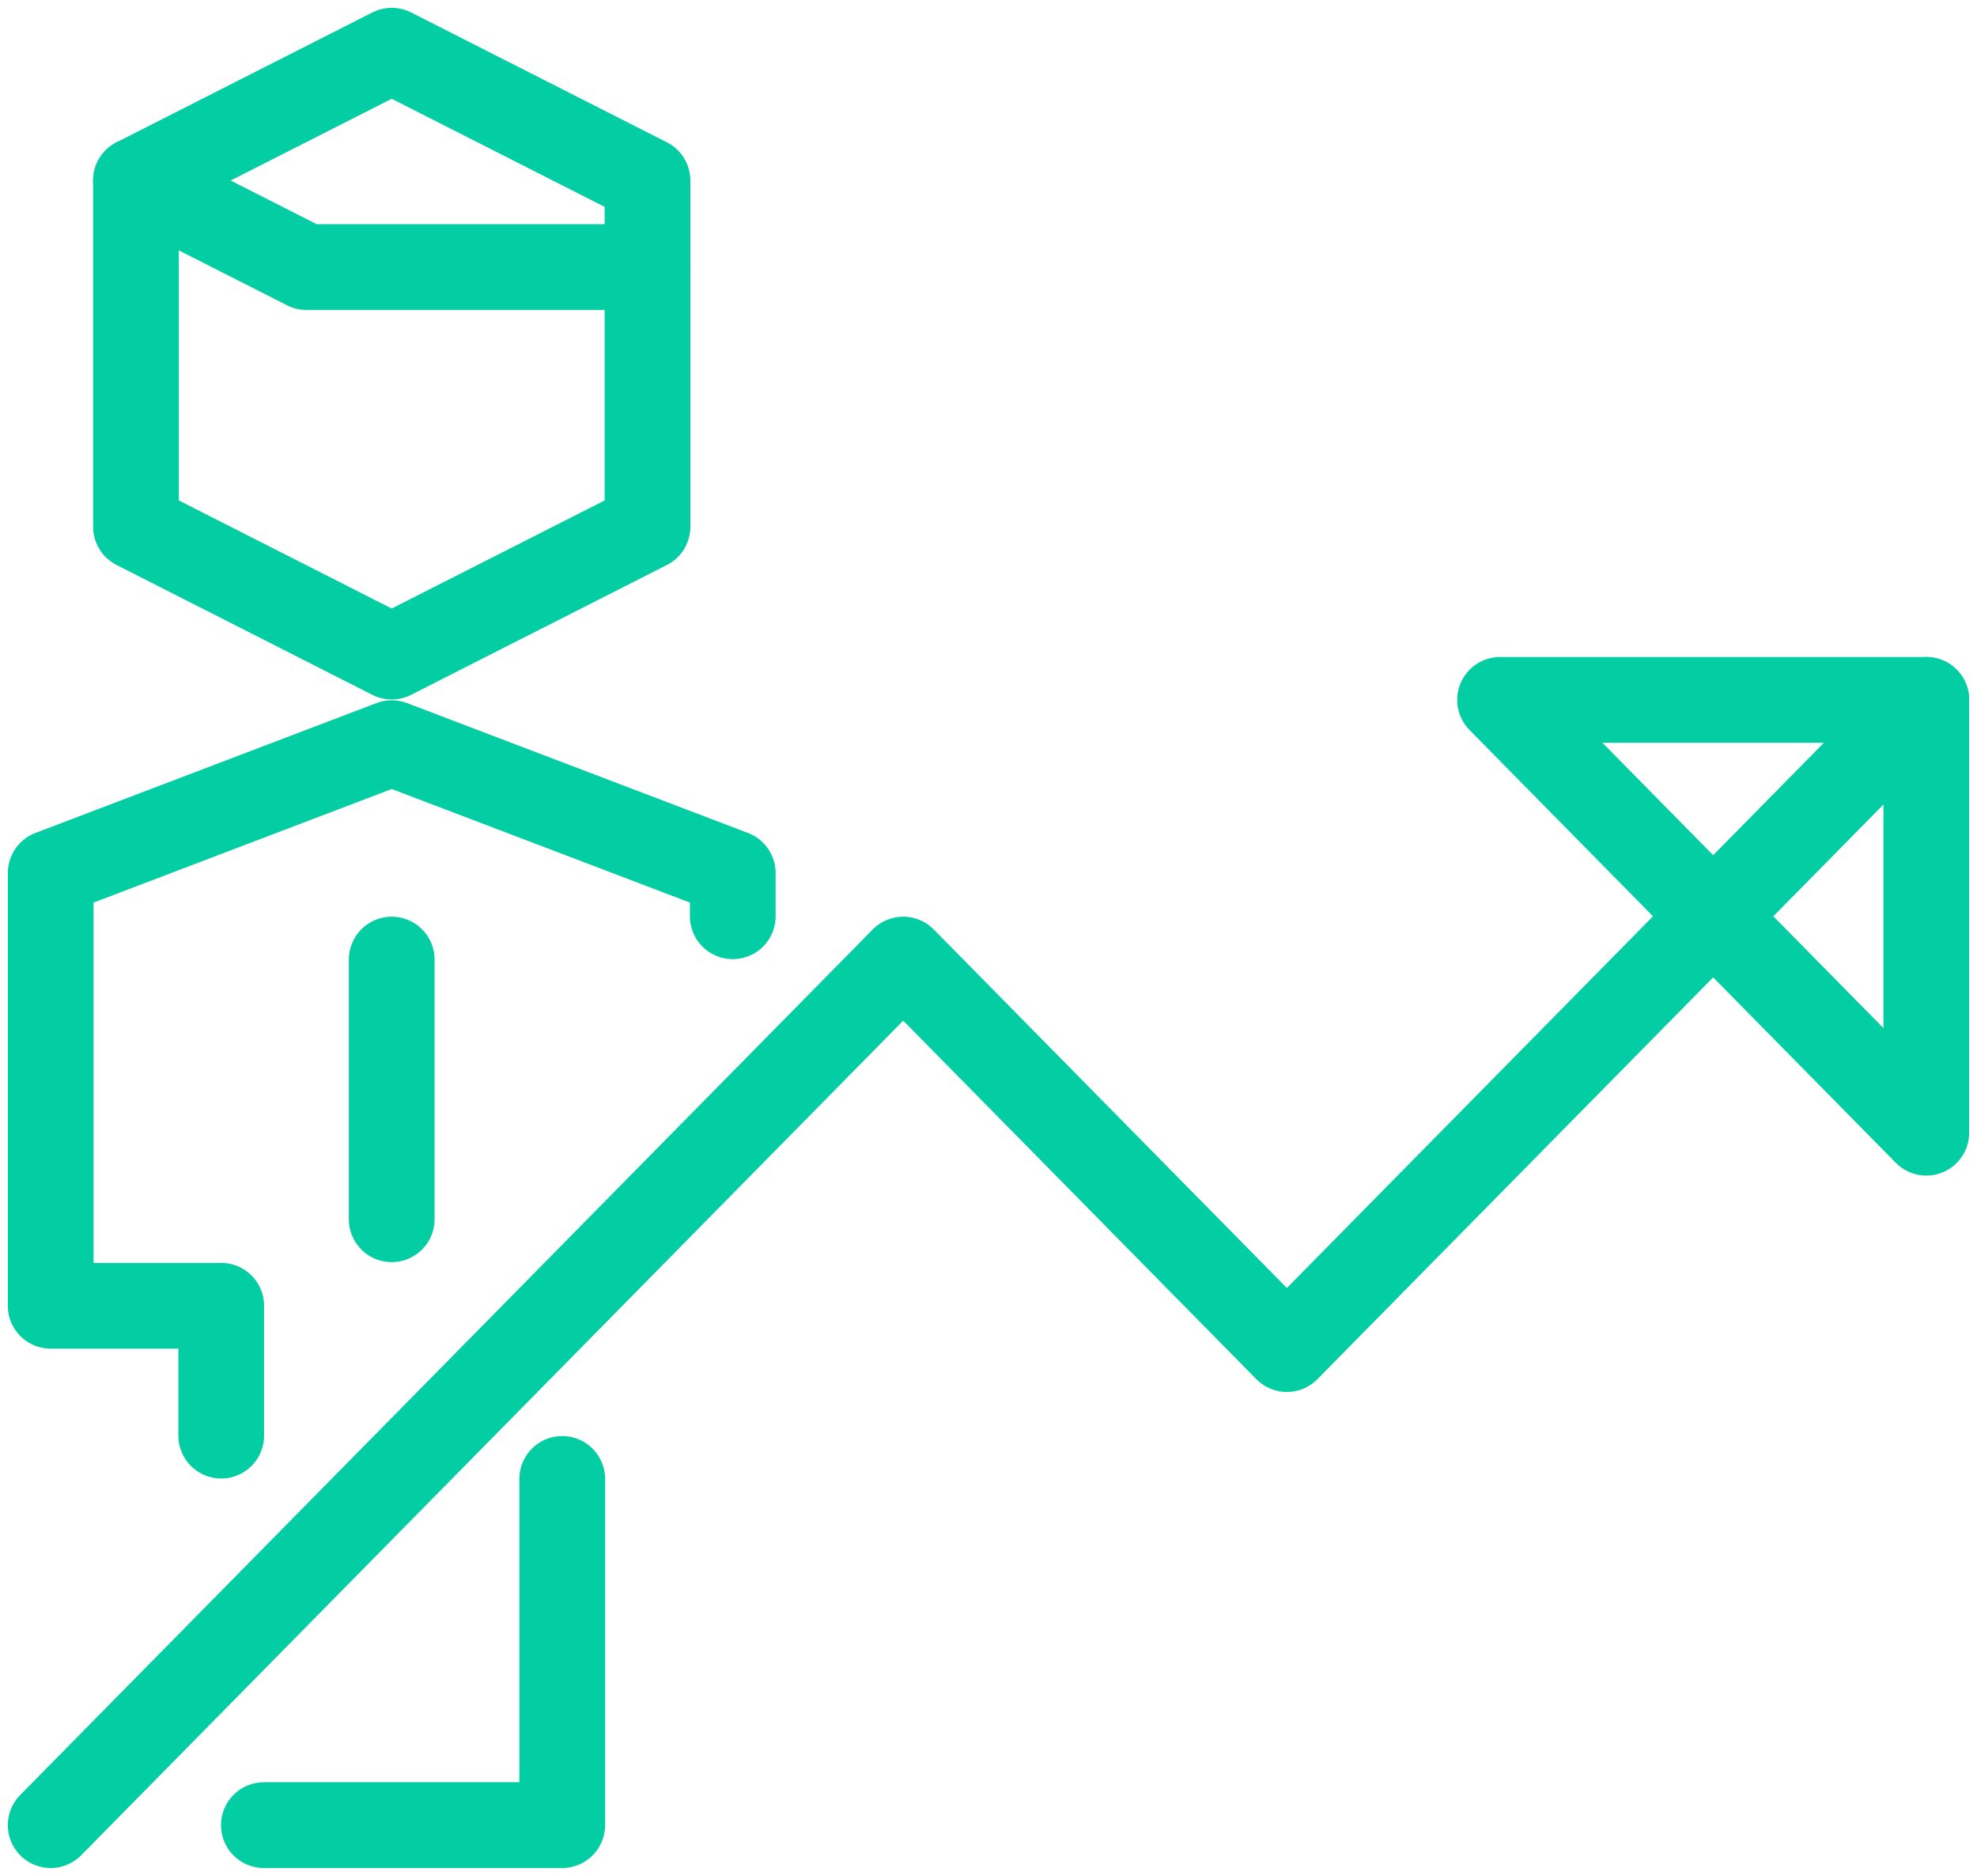
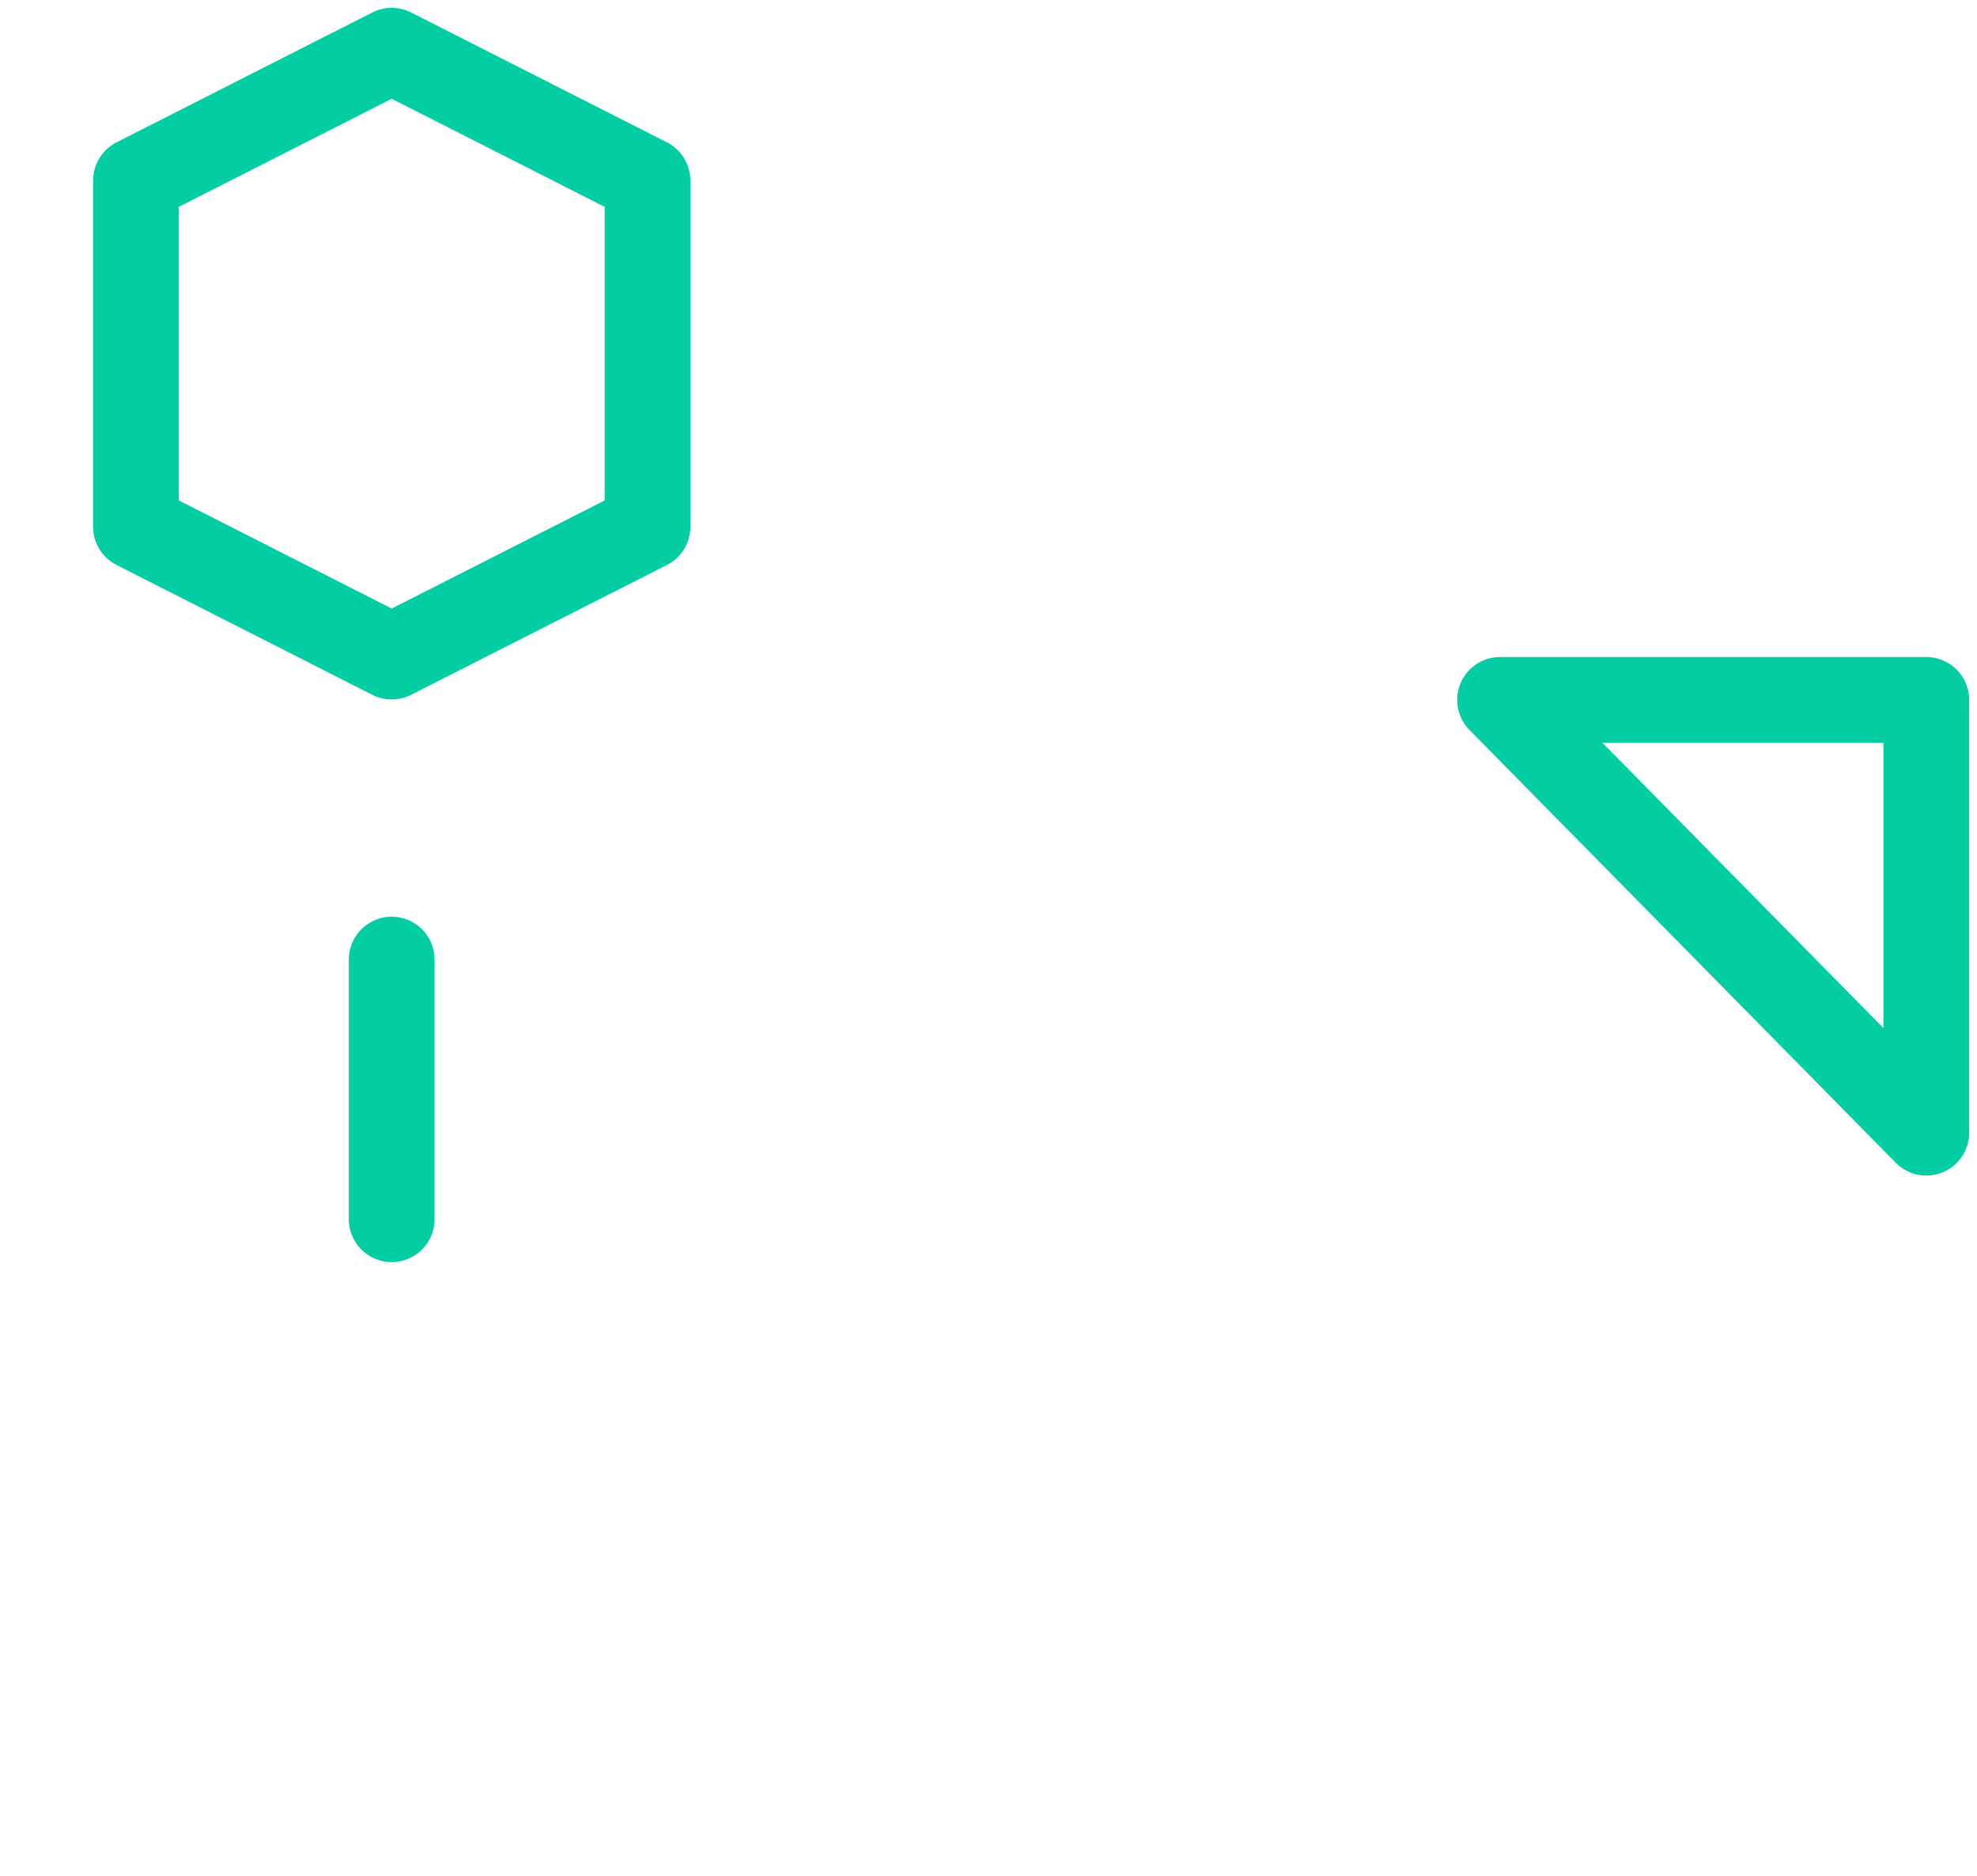
<svg xmlns="http://www.w3.org/2000/svg" width="39px" height="37px" viewBox="0 0 39 37" version="1.1">
  <title>AE871861-15A4-407F-A4D5-B635735A9EAB</title>
  <g id="ar-Servicios" stroke="none" stroke-width="1" fill="none" fill-rule="evenodd" stroke-linecap="round" stroke-linejoin="round">
    <g id="Landing---Ar-T--Servicios-iconos" transform="translate(-214, -3759)" stroke="#03CDA2" stroke-width="1.691">
      <g id="Managed-Services-C" transform="translate(215, 3760)">
-         <path d="M4.205,35 L10.091,35 L10.091,28.171 M13.455,17.073 L13.455,16.22 L6.728,13.658 L0,16.22 L0,24.756 L3.364,24.756 L3.364,27.317" id="Stroke-4" />
-         <polyline id="Stroke-5" points="0 35 16.818 17.927 24.386 25.61 37 12.805" />
        <path d="M11.773,9.39 L6.727,11.951 L1.682,9.39 L1.682,2.561 L6.727,0 L11.773,2.561 L11.773,9.39 Z M6.727,17.927 L6.727,23.049 L6.727,17.927 Z M28.591,12.805 L37,12.805 L37,21.342 L28.591,12.805 Z" id="Stroke-6" />
-         <polyline id="Stroke-8" points="11.773 4.268 5.046 4.268 1.682 2.561" />
      </g>
    </g>
  </g>
</svg>